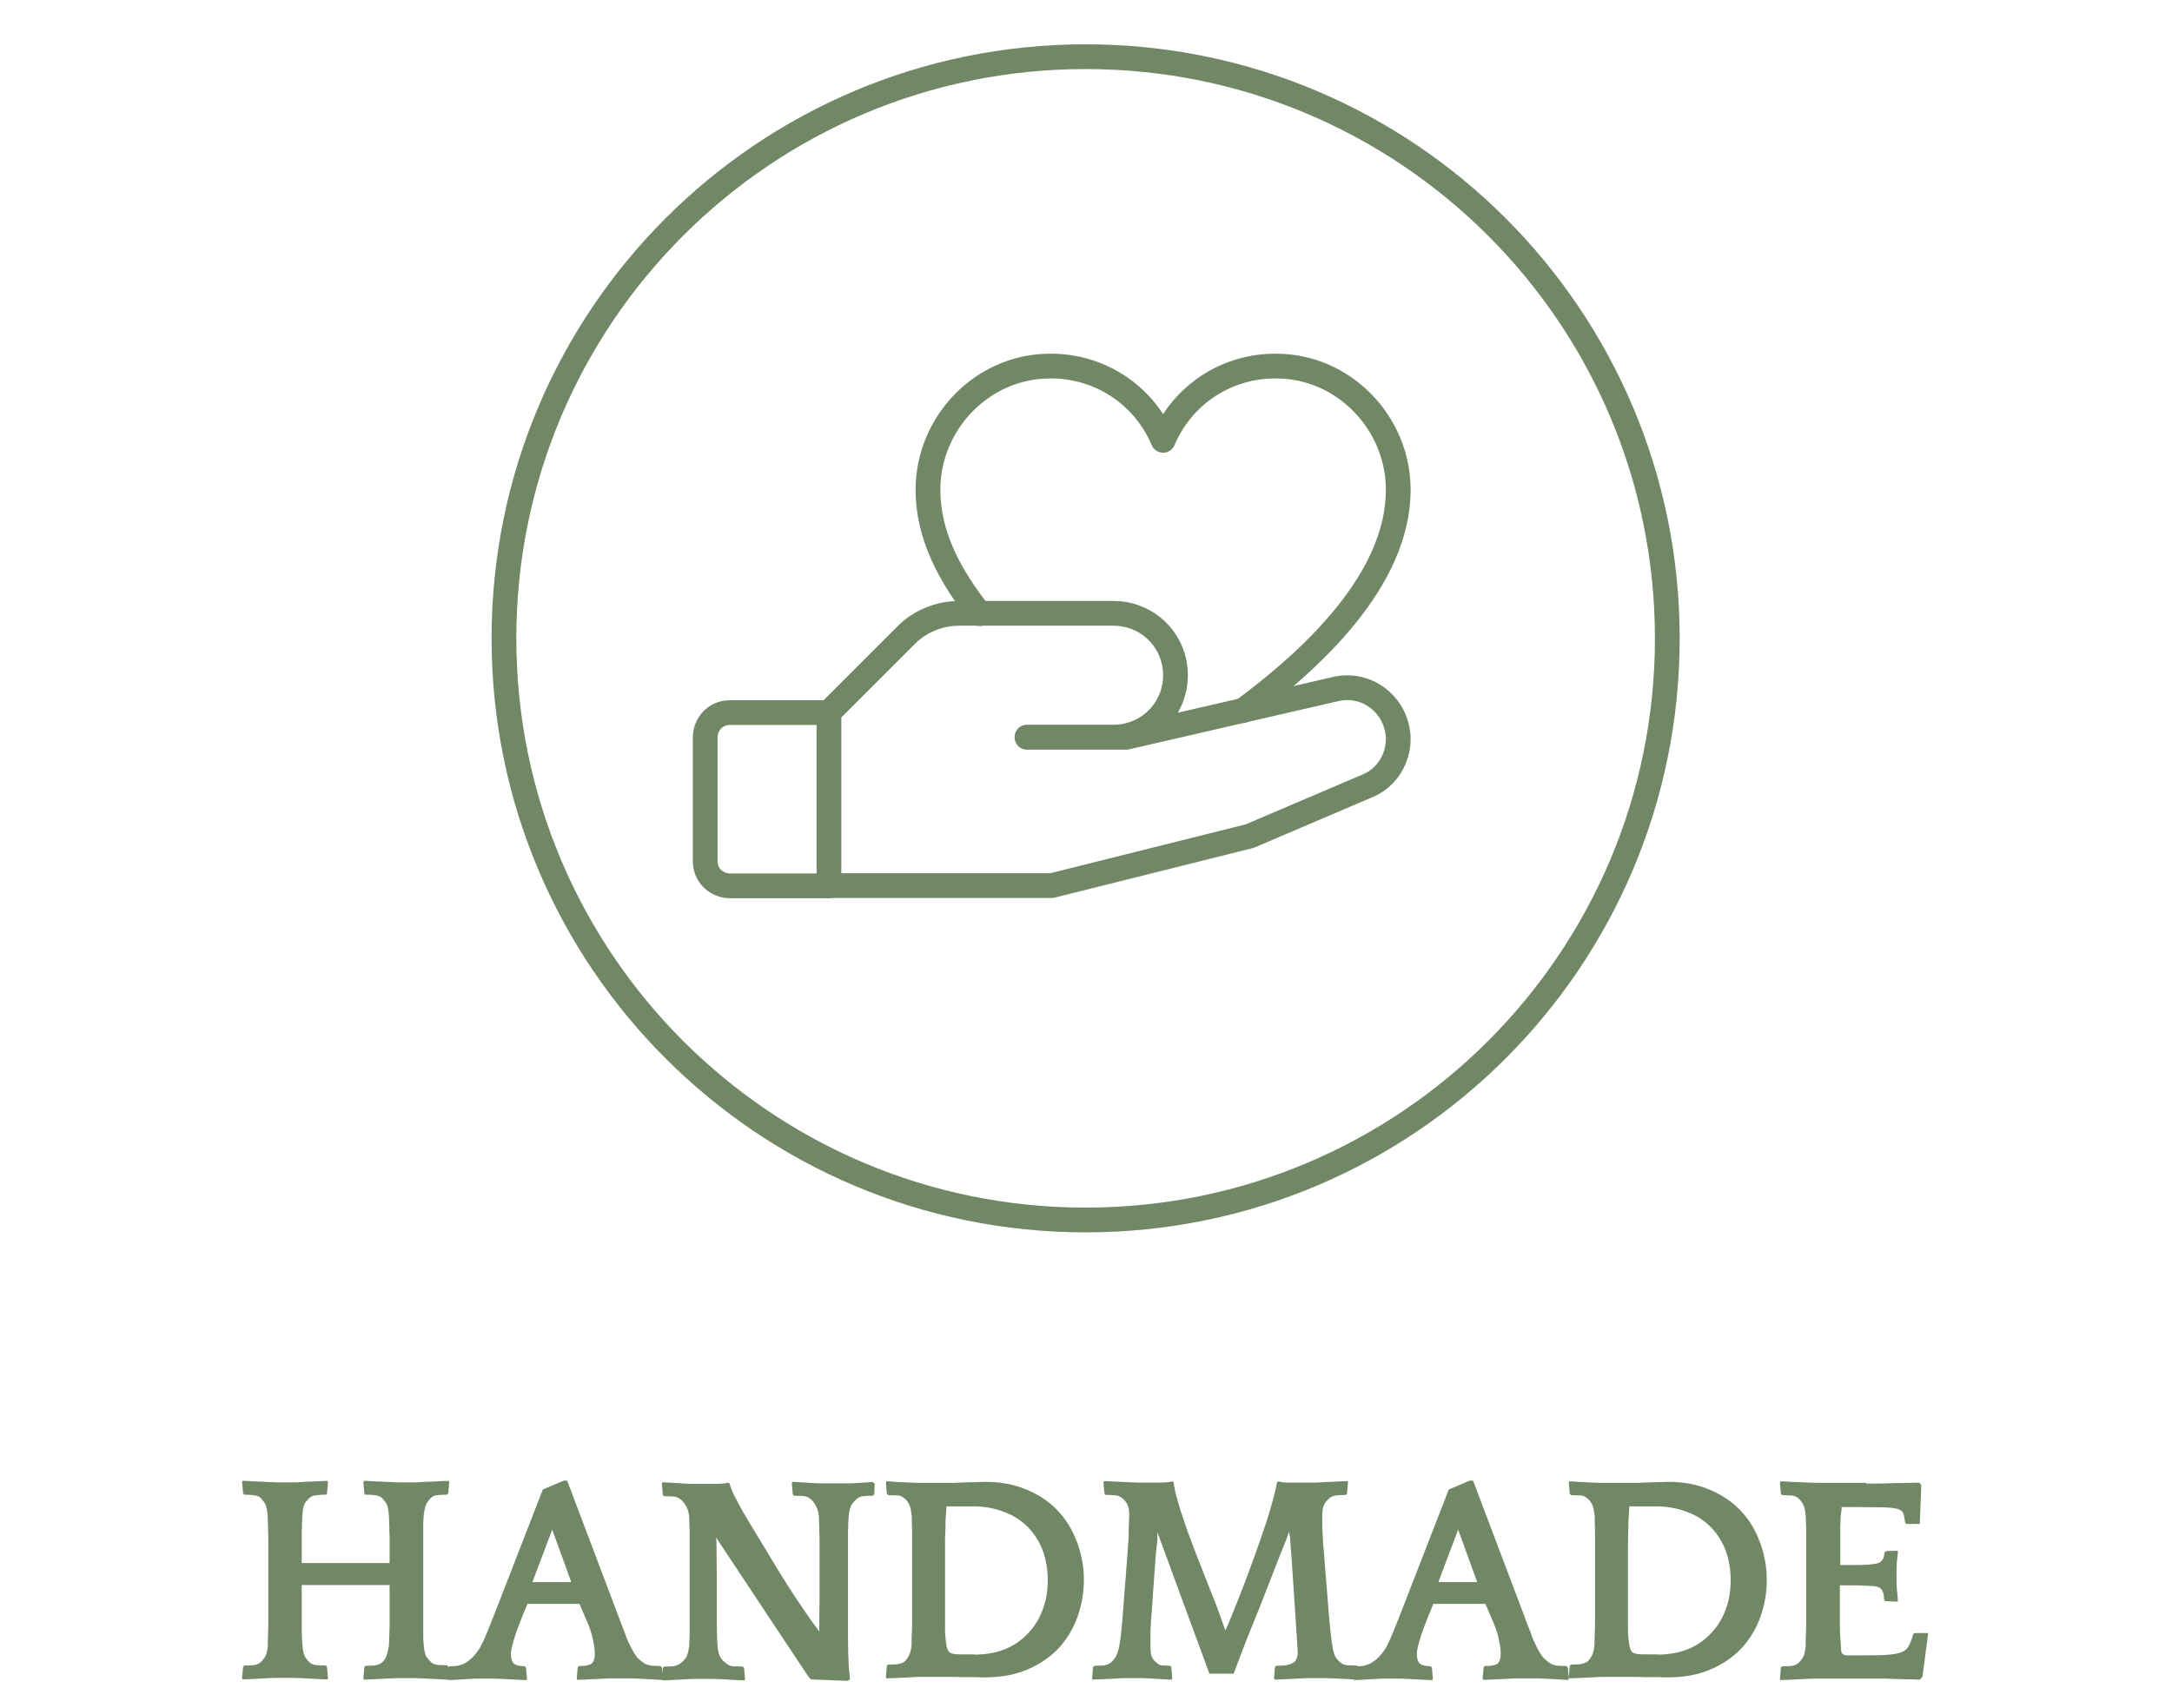
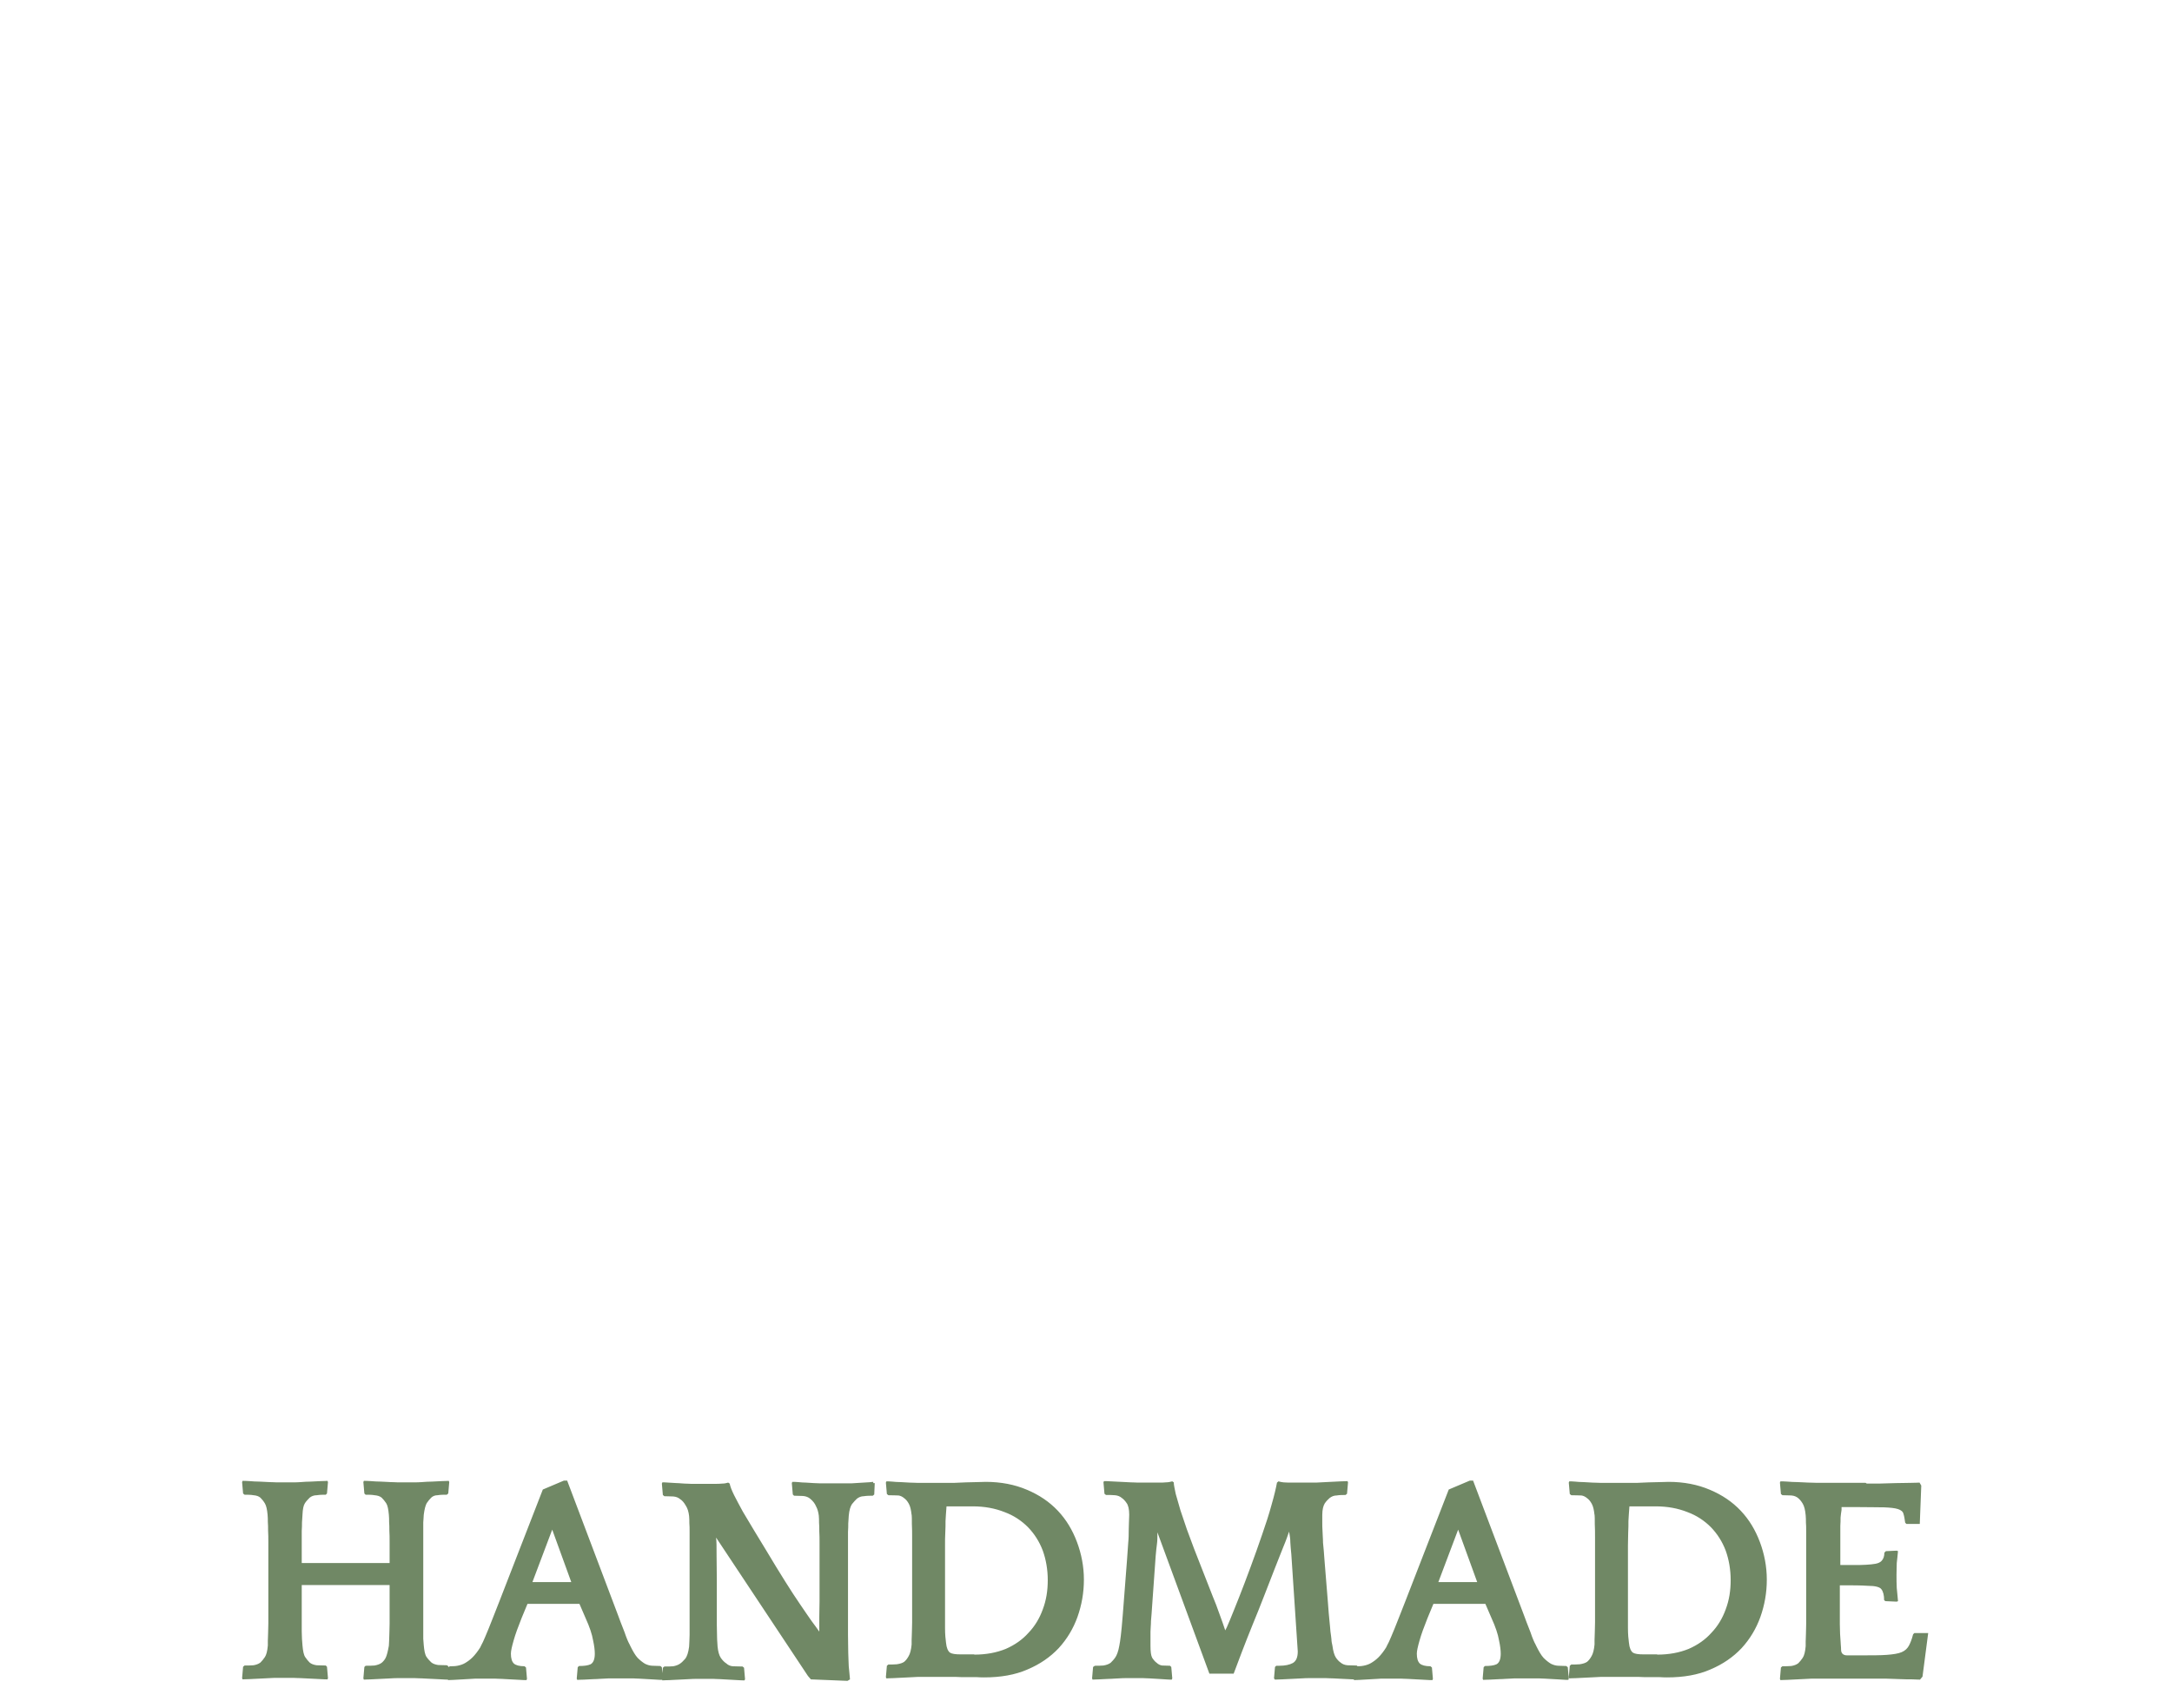
<svg xmlns="http://www.w3.org/2000/svg" viewBox="0 0 87.75 69" data-name="Layer 1" id="Layer_1">
  <defs>
    <style>
      .cls-1, .cls-2, .cls-3 {
        fill: none;
      }

      .cls-2 {
        stroke-linecap: round;
        stroke-linejoin: round;
      }

      .cls-2, .cls-3 {
        stroke: #708865;
      }

      .cls-4 {
        fill: #708865;
      }

      .cls-5 {
        clip-path: url(#clippath);
      }
    </style>
    <clipPath id="clippath">
-       <rect height="32" width="32" y="9.79" x="27.49" class="cls-1" />
-     </clipPath>
+       </clipPath>
  </defs>
-   <path d="M43.86,2.29h0c12.98,0,23.5,10.52,23.5,23.5h0c0,12.98-10.52,23.5-23.5,23.5h0c-12.98,0-23.5-10.52-23.5-23.5h0c0-12.98,10.52-23.5,23.5-23.5Z" class="cls-3" />
  <g class="cls-5">
    <g>
      <path d="M33.49,35.79h-4c-.27,0-.52-.11-.71-.29-.19-.19-.29-.44-.29-.71v-5c0-.27.11-.52.29-.71.19-.19.44-.29.71-.29h4" class="cls-2" />
-       <path d="M41.49,29.79h4l8.38-1.93c.31-.08.63-.1.94-.04s.61.19.86.39c.25.19.46.44.6.73.14.29.22.6.22.92,0,.39-.11.76-.31,1.09-.2.33-.49.59-.84.76l-4.85,2.07-8,2h-9v-7l3.12-3.12c.28-.28.61-.5.98-.65.36-.15.76-.23,1.15-.23h6.25c.66,0,1.3.26,1.77.73.47.47.73,1.1.73,1.77s-.26,1.3-.73,1.77c-.47.47-1.1.73-1.77.73h-3.5Z" class="cls-2" />
-       <path d="M39.58,24.79c-1.22-1.53-2.09-3.18-2.09-5,0-2.71,2.21-5,4.93-5,.97-.01,1.93.27,2.74.8.81.53,1.45,1.3,1.83,2.2.38-.9,1.01-1.66,1.83-2.2.81-.53,1.77-.81,2.74-.8,2.72,0,4.93,2.29,4.93,5,0,3.65-3.52,6.88-6.28,8.92" class="cls-2" />
+       <path d="M41.49,29.79h4l8.38-1.93c.31-.08.63-.1.94-.04s.61.19.86.39c.25.19.46.44.6.73.14.29.22.6.22.92,0,.39-.11.76-.31,1.09-.2.33-.49.59-.84.76l-4.85,2.07-8,2h-9v-7l3.12-3.12c.28-.28.61-.5.98-.65.36-.15.76-.23,1.15-.23h6.25c.66,0,1.3.26,1.77.73.47.47.73,1.1.73,1.77s-.26,1.3-.73,1.77h-3.5Z" class="cls-2" />
    </g>
  </g>
  <path d="M18.13,67.86c-.06,0-.15,0-.28-.01-.13,0-.26-.02-.4-.02-.14,0-.27-.02-.4-.02-.13,0-.22-.01-.28-.01h-.71c-.06,0-.15,0-.28.01-.13,0-.26.02-.4.02-.14,0-.27.02-.4.02-.13,0-.22.01-.28.01l-.02-.05.04-.46.05-.05c.13,0,.25,0,.36-.01.11-.02.21-.05.29-.11.07-.06.13-.13.17-.22.04-.09.08-.24.12-.47,0-.06.01-.12.01-.19,0-.08.01-.18.01-.29,0-.11.01-.25.01-.41v-1.56h-3.55v1.87c0,.12.01.22.01.31,0,.08.02.17.02.26.02.22.05.38.11.47.06.09.12.16.18.22.07.06.16.09.28.11.12,0,.24.01.37.01l.05.05.04.46-.02.05c-.06,0-.15,0-.28-.01-.13,0-.26-.02-.4-.02-.14,0-.27-.02-.4-.02-.13,0-.22-.01-.28-.01h-.71c-.06,0-.15,0-.28.01-.13,0-.26.02-.4.02-.14,0-.27.02-.4.02-.13,0-.22.01-.28.01l-.02-.05.04-.46.06-.05c.13,0,.25,0,.36-.01.11-.02.2-.05.28-.11.06-.06.12-.13.18-.22.06-.09.1-.24.12-.47v-.19c0-.08.01-.18.01-.29,0-.11.01-.25.01-.41v-3.26c0-.19,0-.36-.01-.49,0-.14,0-.25-.01-.35,0-.1,0-.19-.01-.29-.02-.21-.05-.36-.11-.46-.06-.1-.12-.17-.18-.23-.07-.06-.16-.09-.28-.1-.11-.02-.23-.02-.36-.02l-.06-.05-.04-.46.02-.05c.06,0,.15,0,.28.01s.26.02.4.02.27.02.4.02.22.01.28.01h.71c.06,0,.15,0,.28-.01s.26-.02.4-.02.27-.02.4-.02.22-.01.28-.01l.02.05-.04.46-.05.05c-.11,0-.23,0-.36.02-.12,0-.22.04-.29.1-.06.06-.13.13-.19.22-.06.09-.09.24-.1.47,0,.11-.02.22-.02.31,0,.1,0,.21-.01.34v1.3h3.55v-.82c0-.19,0-.36-.01-.49,0-.14,0-.25-.01-.35,0-.1,0-.19-.01-.29-.02-.22-.05-.38-.11-.47-.06-.09-.12-.16-.18-.22-.07-.06-.17-.09-.29-.1-.11-.02-.23-.02-.36-.02l-.05-.05-.04-.46.02-.05c.06,0,.15,0,.28.01s.26.02.4.02c.14,0,.27.02.4.02.13,0,.22.01.28.01h.71c.06,0,.15,0,.28-.01s.26-.02.4-.02.27-.02.4-.02.22-.01.28-.01l.02.05-.04.46-.06.05c-.13,0-.25,0-.37.02-.11,0-.2.04-.26.1-.06.06-.12.13-.18.22-.05.09-.09.24-.12.47,0,.11-.02.22-.02.31v4.7c0,.08.02.17.02.26.02.22.05.38.11.47.06.09.13.16.19.22.07.06.16.09.28.11.11,0,.23.01.36.01l.06.05.04.46-.02.05ZM22.91,59.81l2.06,5.45c.07.2.14.37.19.5s.1.25.13.35c.04.1.07.18.1.24.03.06.06.11.08.16.1.2.19.36.29.47.1.1.2.18.3.24.1.05.21.08.31.08.1,0,.21.01.31.01l.06.05.04.46-.02.05c-.06,0-.14,0-.25-.01-.11,0-.23-.02-.35-.02-.12,0-.24-.02-.35-.02-.1,0-.18-.01-.24-.01h-.88c-.06,0-.15,0-.28.01-.13,0-.26.02-.41.02-.14,0-.27.02-.4.02-.13,0-.22.01-.28.01l-.02-.05.04-.46.05-.05c.21,0,.36-.02.47-.07.11-.06.17-.2.17-.43,0-.13-.02-.31-.07-.54-.04-.24-.14-.54-.3-.89l-.25-.58h-2.1l-.24.58c-.14.35-.25.65-.32.9s-.11.42-.11.53c0,.19.04.32.12.4.08.07.22.11.43.11l.06.05.04.46-.02.05c-.06,0-.14,0-.26-.01-.12,0-.25-.02-.38-.02-.13,0-.25-.02-.37-.02-.12,0-.21-.01-.26-.01h-.71c-.06,0-.14,0-.25.01-.11,0-.23.02-.35.02-.12,0-.24.02-.35.02-.1,0-.18.01-.24.01v-.05s.01-.46.01-.46l.06-.05c.1,0,.21,0,.31-.02s.21-.05.31-.11.2-.13.3-.23c.1-.1.21-.24.31-.4.02-.05.06-.12.11-.22.05-.1.12-.28.23-.54.1-.26.25-.62.43-1.09s.43-1.1.73-1.88l1.03-2.65.85-.36h.13ZM21.51,63.92h1.57l-.77-2.12-.8,2.12ZM35.34,59.92l-.02.46-.06.05c-.12,0-.24,0-.36.02-.11,0-.2.04-.28.1-.06.06-.13.13-.2.22-.06.09-.11.24-.13.47,0,.11-.02.22-.02.31,0,.1,0,.21-.01.34v4.15c0,.29.01.54.01.74,0,.2.02.38.02.54.02.16.03.34.05.53l-.1.06-1.48-.06-.12-.14-3.71-5.59c.02.14.02.38.02.7,0,.31.01.68.01,1.09v1.75c0,.17.01.33.01.49,0,.15.02.28.02.37.02.2.06.35.13.46.07.1.15.18.23.23.06.06.15.1.25.11.1,0,.24.01.4.01l.06.05.04.46-.02.05c-.06,0-.16,0-.28-.01-.11,0-.23-.02-.36-.02-.12,0-.24-.02-.36-.02-.11,0-.2-.01-.25-.01h-.71c-.06,0-.15,0-.28.01-.13,0-.26.02-.4.02-.14,0-.27.02-.4.02-.13,0-.22.01-.28.01l-.02-.05.04-.46.06-.05c.14,0,.26,0,.36-.01.1-.02.2-.05.28-.11.06-.04.12-.1.2-.19.08-.1.13-.26.16-.49,0-.06.01-.12.01-.19,0-.08.01-.18.01-.29v-4.16c0-.14,0-.25-.01-.35,0-.1,0-.19-.01-.29-.02-.17-.06-.31-.14-.43-.07-.12-.14-.2-.22-.25-.07-.06-.16-.1-.28-.11-.1,0-.22-.01-.36-.01l-.06-.05-.04-.46.02-.05c.06,0,.14,0,.24.01.11,0,.22.02.34.02s.22.02.32.02c.11,0,.2.01.25.01h1.02c.06,0,.14,0,.24-.01.1,0,.18-.02.25-.04l.06.04c.02.11.08.27.18.47.1.19.21.41.35.66.14.24.3.5.46.77l.48.79c.29.48.54.9.77,1.26.22.35.42.66.6.92.18.26.33.49.46.67.13.18.24.32.32.44v-.61c0-.2.01-.4.01-.61v-2.34c0-.19,0-.36-.01-.49,0-.14,0-.25-.01-.35,0-.1,0-.19-.01-.29-.02-.14-.05-.26-.11-.37-.05-.12-.13-.22-.24-.31-.07-.06-.17-.1-.29-.11-.11,0-.23-.01-.36-.01l-.05-.05-.04-.46.02-.05c.06,0,.14,0,.24.01s.21.02.31.02c.11,0,.22.02.32.02.1,0,.18.01.24.01h1.28c.1,0,.21-.02.32-.02.11,0,.22-.02.32-.02s.18-.02.24-.02v.05ZM36.83,61.22c-.02-.2-.05-.35-.11-.46s-.12-.18-.19-.23c-.07-.06-.15-.1-.23-.11-.07,0-.21-.01-.41-.01l-.06-.05-.04-.46.02-.05c.06,0,.14,0,.24.01s.22.02.34.02.24.02.35.02c.12,0,.22.01.31.01h1.52c.15,0,.3-.02.46-.02.15,0,.3-.01.43-.01.14,0,.26-.01.36-.01.62,0,1.18.11,1.67.32.5.21.91.49,1.25.85.34.36.59.78.77,1.26.18.48.28.99.28,1.52s-.09,1.03-.26,1.51c-.17.47-.42.89-.76,1.26-.34.36-.76.65-1.26.86-.5.22-1.09.32-1.75.32-.06,0-.16,0-.3-.01h-.42c-.14,0-.29,0-.43-.01h-1.44c-.06,0-.15,0-.28.01-.13,0-.26.02-.4.02-.14,0-.27.02-.4.02-.13,0-.22.01-.28.01l-.02-.05.04-.46.06-.05c.1,0,.21,0,.34-.01.13-.02.23-.05.3-.1.06-.05.12-.12.18-.23.06-.1.1-.26.12-.47v-.19c0-.08.01-.18.01-.29,0-.11.01-.25.01-.41v-3.44c0-.18,0-.36-.01-.54,0-.18,0-.31-.01-.41ZM39.36,66.85c.48,0,.9-.08,1.27-.23.37-.16.68-.38.92-.65.26-.27.45-.59.58-.95.14-.37.2-.76.2-1.18s-.07-.83-.2-1.19c-.14-.37-.34-.68-.6-.95-.26-.26-.57-.47-.95-.61-.38-.15-.8-.23-1.28-.23h-1.06c-.02.23-.03.43-.04.59,0,.15,0,.31-.01.47s-.01.34-.01.53v3.32c0,.26.02.46.04.6.02.21.08.34.16.4.08.05.22.07.43.07h.55ZM54.94,67.86c-.06,0-.15,0-.28-.01-.13,0-.26-.02-.4-.02-.14,0-.27-.02-.4-.02-.13,0-.22-.01-.28-.01h-.71c-.06,0-.15,0-.28.01-.13,0-.26.02-.4.02-.14,0-.27.02-.4.02-.13,0-.22.01-.28.01l-.04-.05.04-.46.05-.05h.13c.23,0,.41-.04.54-.11.14-.08.2-.24.2-.47l-.26-3.92c-.02-.18-.03-.34-.04-.48,0-.14-.02-.28-.05-.44-.05.14-.12.35-.23.61s-.22.57-.36.91c-.13.34-.27.7-.42,1.08s-.3.77-.46,1.15c-.15.38-.3.74-.43,1.09-.13.34-.24.64-.34.9h-.98l-2.1-5.71c0,.19,0,.35-.02.48-.02.12-.03.28-.05.47l-.14,1.97c-.02.26-.03.48-.05.66,0,.17-.02.31-.02.43v.58c0,.23.02.39.07.48.06.09.12.16.18.2.06.06.14.1.22.11.09,0,.2.01.32.01l.05.05.04.46-.02.05c-.06,0-.14,0-.25-.01-.1,0-.21-.02-.32-.02-.11,0-.22-.02-.34-.02-.1,0-.18-.01-.24-.01h-.71c-.06,0-.15,0-.28.01-.12,0-.25.02-.4.02-.14,0-.27.02-.4.02-.12,0-.21.01-.26.01l-.02-.05.04-.46.07-.05c.12,0,.24,0,.35-.01.11-.02.21-.05.29-.11.06-.06.13-.13.19-.22.06-.09.12-.24.16-.47.02-.1.04-.23.06-.4.02-.17.05-.45.08-.85l.17-2.2c.02-.28.04-.52.05-.71.02-.19.02-.36.02-.49,0-.14.01-.25.01-.35,0-.1.01-.19.01-.29,0-.23-.04-.39-.11-.48-.06-.09-.13-.16-.19-.2-.07-.06-.16-.1-.28-.11s-.23-.01-.36-.01l-.06-.05-.04-.46.02-.05c.06,0,.15,0,.28.01.13,0,.26.02.4.02.14,0,.27.02.4.02.13,0,.22.01.28.01h.92c.06,0,.13,0,.22-.01.1,0,.18-.02.26-.04l.06.04c0,.11.04.27.08.47.06.2.12.42.19.66.08.24.17.5.26.77.1.26.19.52.29.78l.76,1.94c.09.22.18.44.26.68.09.24.17.47.24.68.02-.03.09-.17.19-.42.1-.25.23-.56.37-.92s.3-.77.46-1.21c.17-.45.32-.89.47-1.32.15-.43.28-.83.38-1.2.11-.38.18-.68.22-.9l.06-.05c.06.02.13.03.2.04.07,0,.14.01.2.01h1.03c.06,0,.15,0,.28-.01.13,0,.26-.02.4-.02.14,0,.27-.02.4-.02.13,0,.22-.01.28-.01l.02.05-.04.46-.06.05c-.12,0-.24,0-.36.02-.11,0-.2.04-.28.1-.06.05-.13.12-.2.22-.06.1-.1.25-.1.47v.31c0,.1,0,.21.01.34,0,.13.02.28.02.47.02.18.04.42.06.71l.14,1.73c.02.29.04.52.06.71.02.18.03.32.04.44.02.12.03.22.04.31,0,.08.02.17.04.26.03.23.08.39.14.48.06.09.13.16.19.2.07.06.16.1.28.11.12,0,.24.01.37.01l.06.05.04.46v.05ZM59.51,59.81l2.06,5.45c.07.2.14.37.19.5s.1.25.13.35c.04.1.07.18.1.24.03.06.06.11.08.16.1.2.19.36.29.47.1.1.2.18.3.24.1.05.21.08.31.08.1,0,.21.01.31.01l.06.05.04.46-.02.05c-.06,0-.14,0-.25-.01-.11,0-.23-.02-.35-.02-.12,0-.24-.02-.35-.02-.1,0-.18-.01-.24-.01h-.88c-.06,0-.15,0-.28.01-.13,0-.26.02-.41.02-.14,0-.27.02-.4.02-.13,0-.22.01-.28.01l-.02-.05.04-.46.05-.05c.21,0,.36-.02.47-.07.11-.06.17-.2.17-.43,0-.13-.02-.31-.07-.54-.04-.24-.14-.54-.3-.89l-.25-.58h-2.1l-.24.58c-.14.35-.25.65-.32.9s-.11.42-.11.53c0,.19.04.32.12.4.08.07.22.11.43.11l.06.05.04.46-.02.05c-.06,0-.14,0-.26-.01-.12,0-.25-.02-.38-.02-.13,0-.25-.02-.37-.02-.12,0-.21-.01-.26-.01h-.71c-.06,0-.14,0-.25.01-.11,0-.23.02-.35.02-.12,0-.24.02-.35.02-.1,0-.18.01-.24.01v-.05s.01-.46.01-.46l.06-.05c.1,0,.21,0,.31-.02s.21-.05.31-.11.2-.13.3-.23c.1-.1.21-.24.31-.4.02-.05.06-.12.11-.22.05-.1.12-.28.23-.54.1-.26.25-.62.43-1.09.18-.47.43-1.1.73-1.88l1.03-2.65.85-.36h.13ZM58.11,63.92h1.57l-.77-2.12-.8,2.12ZM64.42,61.22c-.02-.2-.05-.35-.11-.46s-.12-.18-.19-.23c-.07-.06-.15-.1-.23-.11-.07,0-.21-.01-.41-.01l-.06-.05-.04-.46.02-.05c.06,0,.14,0,.24.01s.22.02.34.02c.12,0,.24.02.35.02.12,0,.22.01.31.01h1.52c.15,0,.3-.02.46-.02.15,0,.3-.01.43-.01.14,0,.26-.01.36-.01.62,0,1.18.11,1.67.32.5.21.91.49,1.25.85.34.36.59.78.77,1.26.18.48.28.99.28,1.52s-.09,1.03-.26,1.51c-.17.47-.42.89-.76,1.26-.34.36-.76.65-1.26.86-.5.22-1.09.32-1.75.32-.06,0-.16,0-.3-.01h-.42c-.14,0-.29,0-.43-.01h-1.44c-.06,0-.15,0-.28.01-.13,0-.26.02-.4.02-.14,0-.27.02-.4.02-.13,0-.22.01-.28.01l-.02-.05.04-.46.06-.05c.1,0,.21,0,.34-.01.13-.02.23-.05.3-.1.06-.05.12-.12.18-.23.06-.1.1-.26.12-.47v-.19c0-.08.01-.18.01-.29,0-.11.01-.25.01-.41v-3.44c0-.18,0-.36-.01-.54,0-.18,0-.31-.01-.41ZM66.95,66.85c.48,0,.9-.08,1.27-.23.37-.16.68-.38.92-.65.26-.27.45-.59.58-.95.14-.37.2-.76.2-1.18s-.07-.83-.2-1.19c-.14-.37-.34-.68-.6-.95-.26-.26-.57-.47-.95-.61-.38-.15-.8-.23-1.28-.23h-1.06c-.02.23-.03.43-.04.59,0,.15,0,.31-.01.47,0,.16-.01.34-.01.53v3.32c0,.26.02.46.04.6.02.21.08.34.16.4.08.05.22.07.43.07h.55ZM75.42,59.94h.49c.22,0,.45-.02.68-.02.23,0,.44-.01.62-.01.18,0,.3-.01.34-.01l.07.12-.06,1.55h-.54l-.05-.05c-.02-.15-.04-.27-.07-.36-.02-.09-.1-.15-.22-.19s-.31-.06-.56-.07c-.25,0-.6-.01-1.04-.01h-.68v.11c-.02.11-.03.22-.04.31,0,.1,0,.21-.01.34v1.58c.19,0,.38,0,.55,0,.18,0,.34,0,.49-.01s.28-.02.38-.04c.11-.02.19-.06.24-.11.08-.08.12-.19.12-.34l.06-.06.44-.02.05.02c-.02.18-.03.34-.05.48,0,.14-.01.29-.01.47,0,.19,0,.37.01.54.02.16.03.34.05.53l-.05.02-.46-.02-.05-.04c0-.2-.04-.35-.11-.44-.06-.09-.25-.14-.55-.14-.3-.02-.63-.02-1-.02h-.13v1.56c0,.15.01.28.01.4,0,.1.02.2.02.3,0,.1.02.21.02.34,0,.15.09.23.24.23h.54c.46,0,.81,0,1.07-.02.26-.02.46-.05.6-.11.14-.06.23-.15.29-.26.06-.11.12-.26.17-.46l.05-.05h.56l-.23,1.76-.1.12s-.14,0-.3-.01c-.15,0-.32,0-.52-.01-.19,0-.38-.02-.58-.02h-2.88c-.06,0-.15,0-.28.01-.13,0-.26.02-.4.02-.14,0-.27.02-.4.02-.13,0-.22.01-.28.01l-.02-.05.04-.46.06-.05c.13,0,.25,0,.36-.01.11-.02.2-.05.28-.11.06-.06.12-.13.18-.22.06-.09.1-.24.12-.47v-.19c0-.08.01-.18.01-.29,0-.11.01-.25.01-.41v-3.76c0-.14,0-.25-.01-.35,0-.1,0-.19-.01-.29-.02-.22-.06-.37-.12-.47-.06-.1-.12-.17-.18-.22-.07-.06-.16-.1-.28-.11-.11,0-.23-.01-.36-.01l-.06-.05-.04-.46.02-.05c.06,0,.15,0,.28.01s.26.02.41.02c.15,0,.3.02.43.02.14,0,.26.01.35.01h1.97Z" class="cls-4" />
</svg>